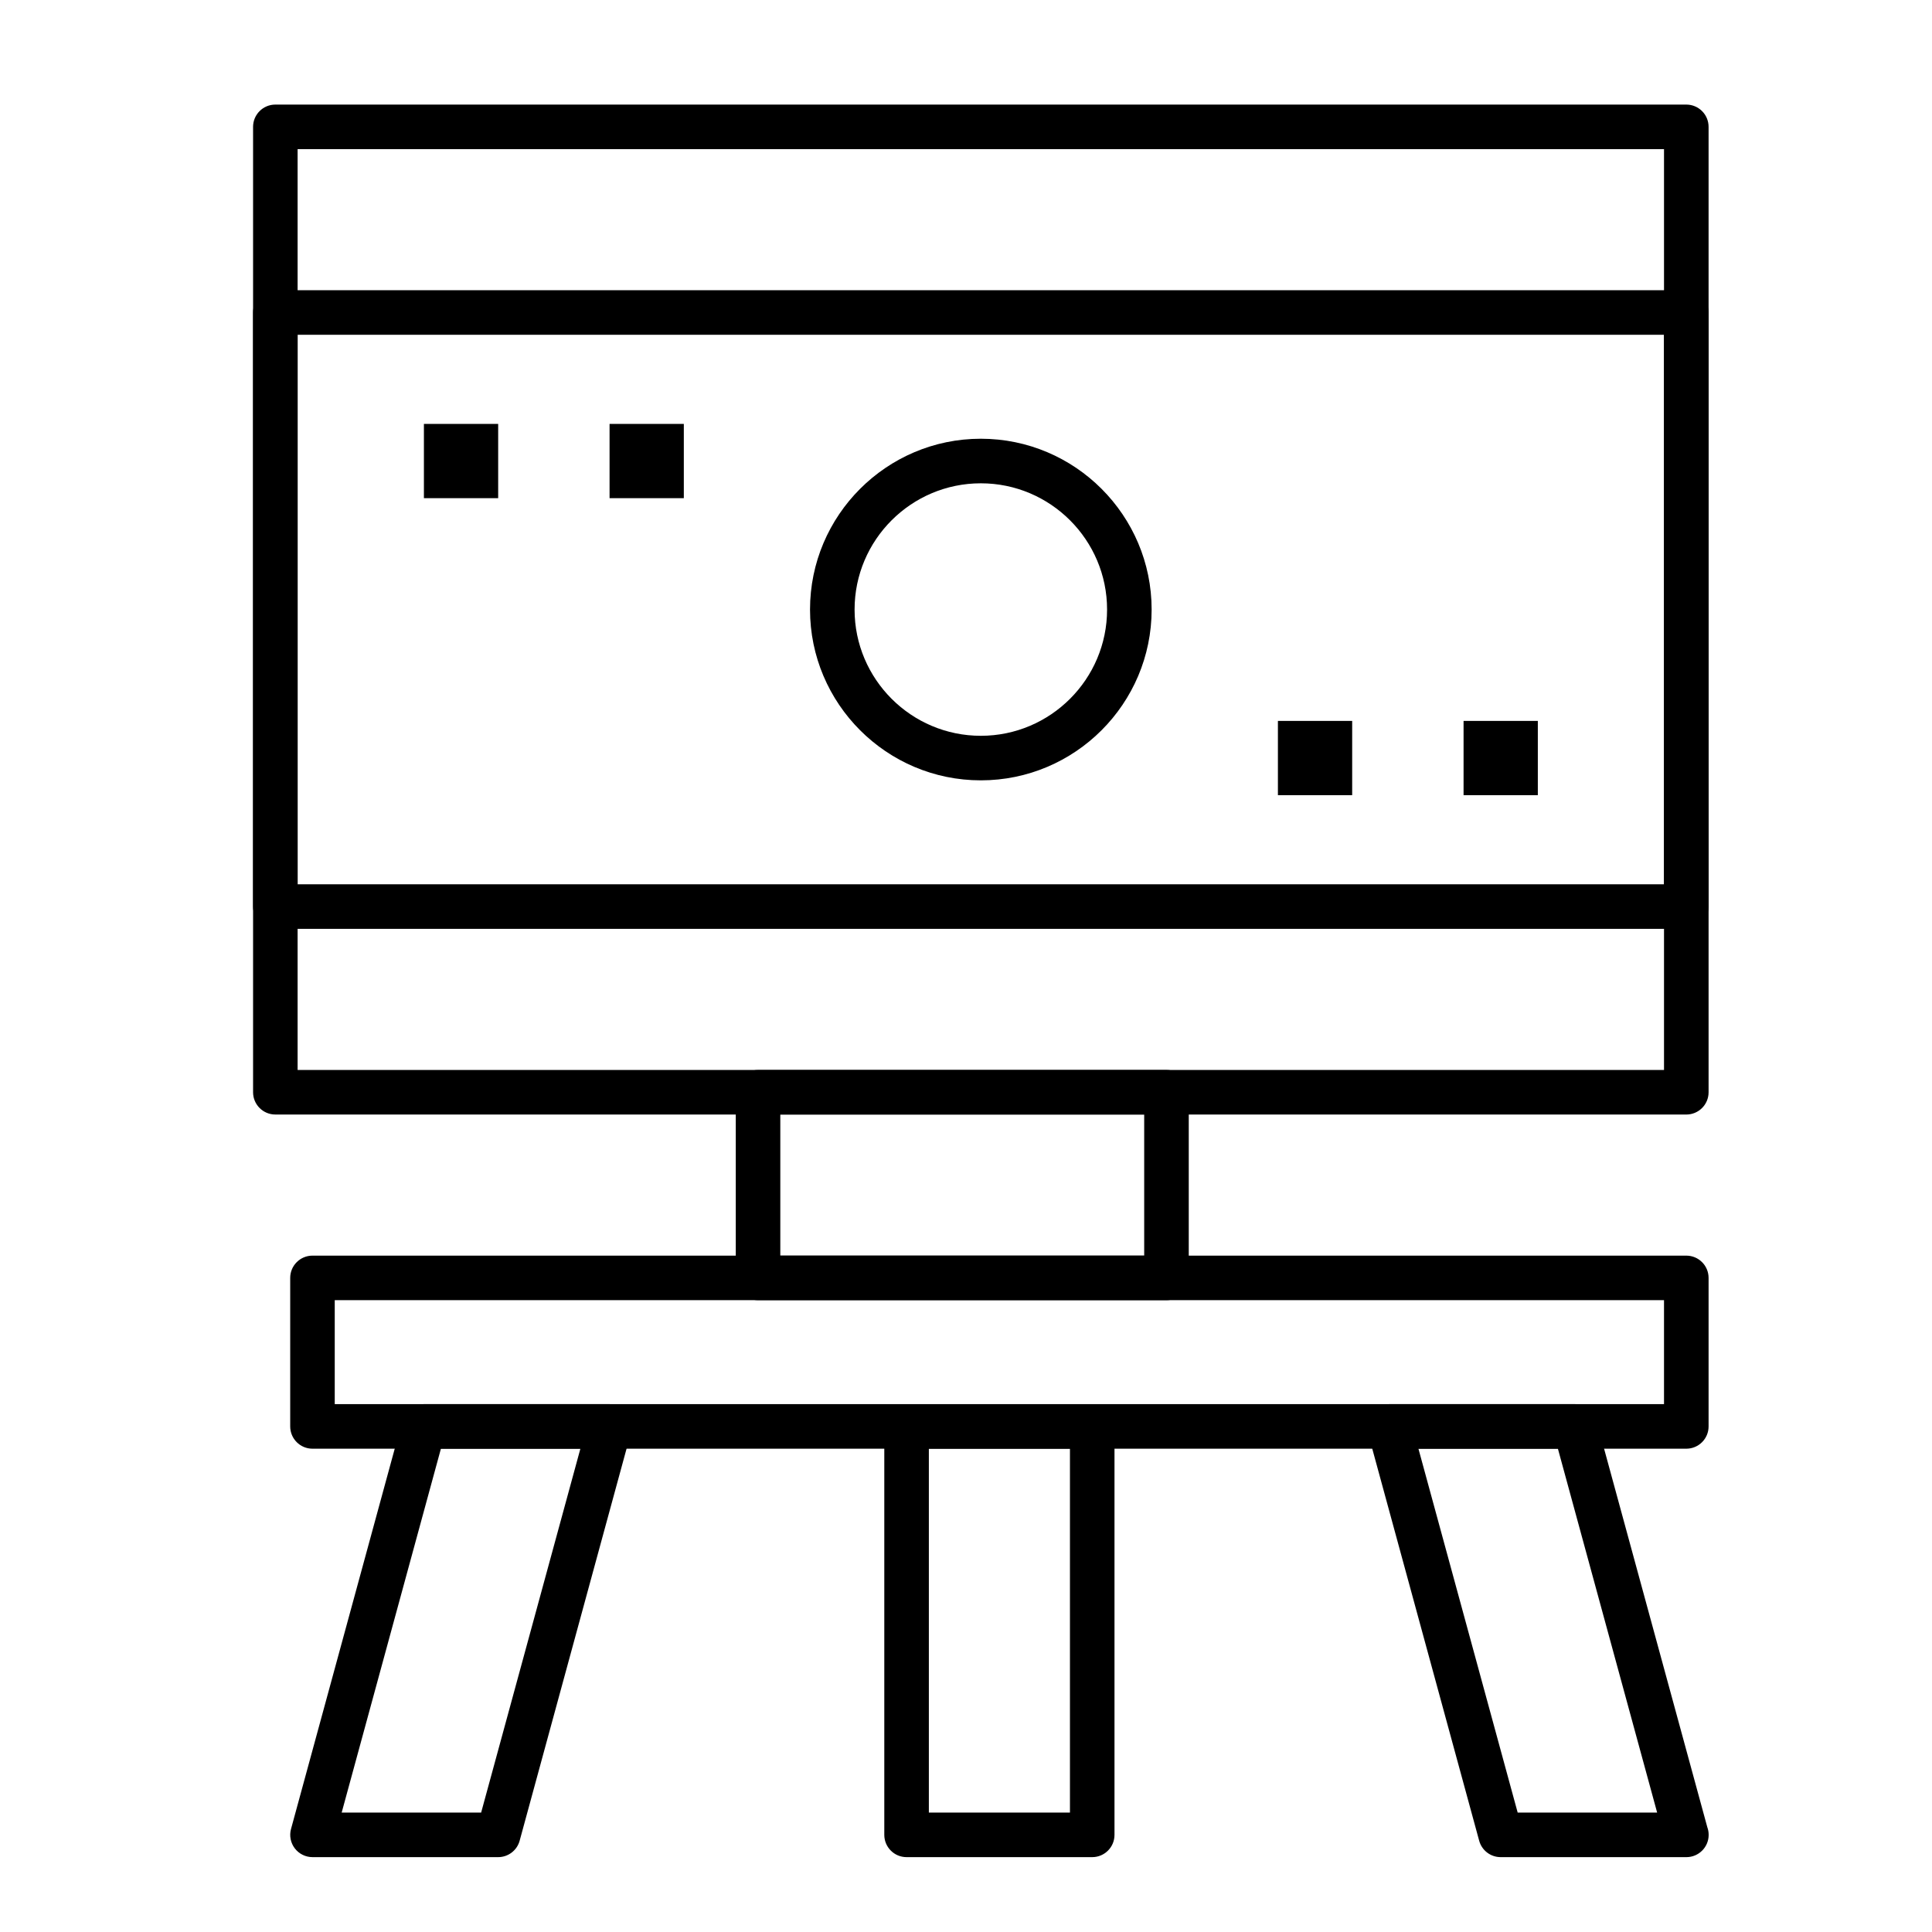
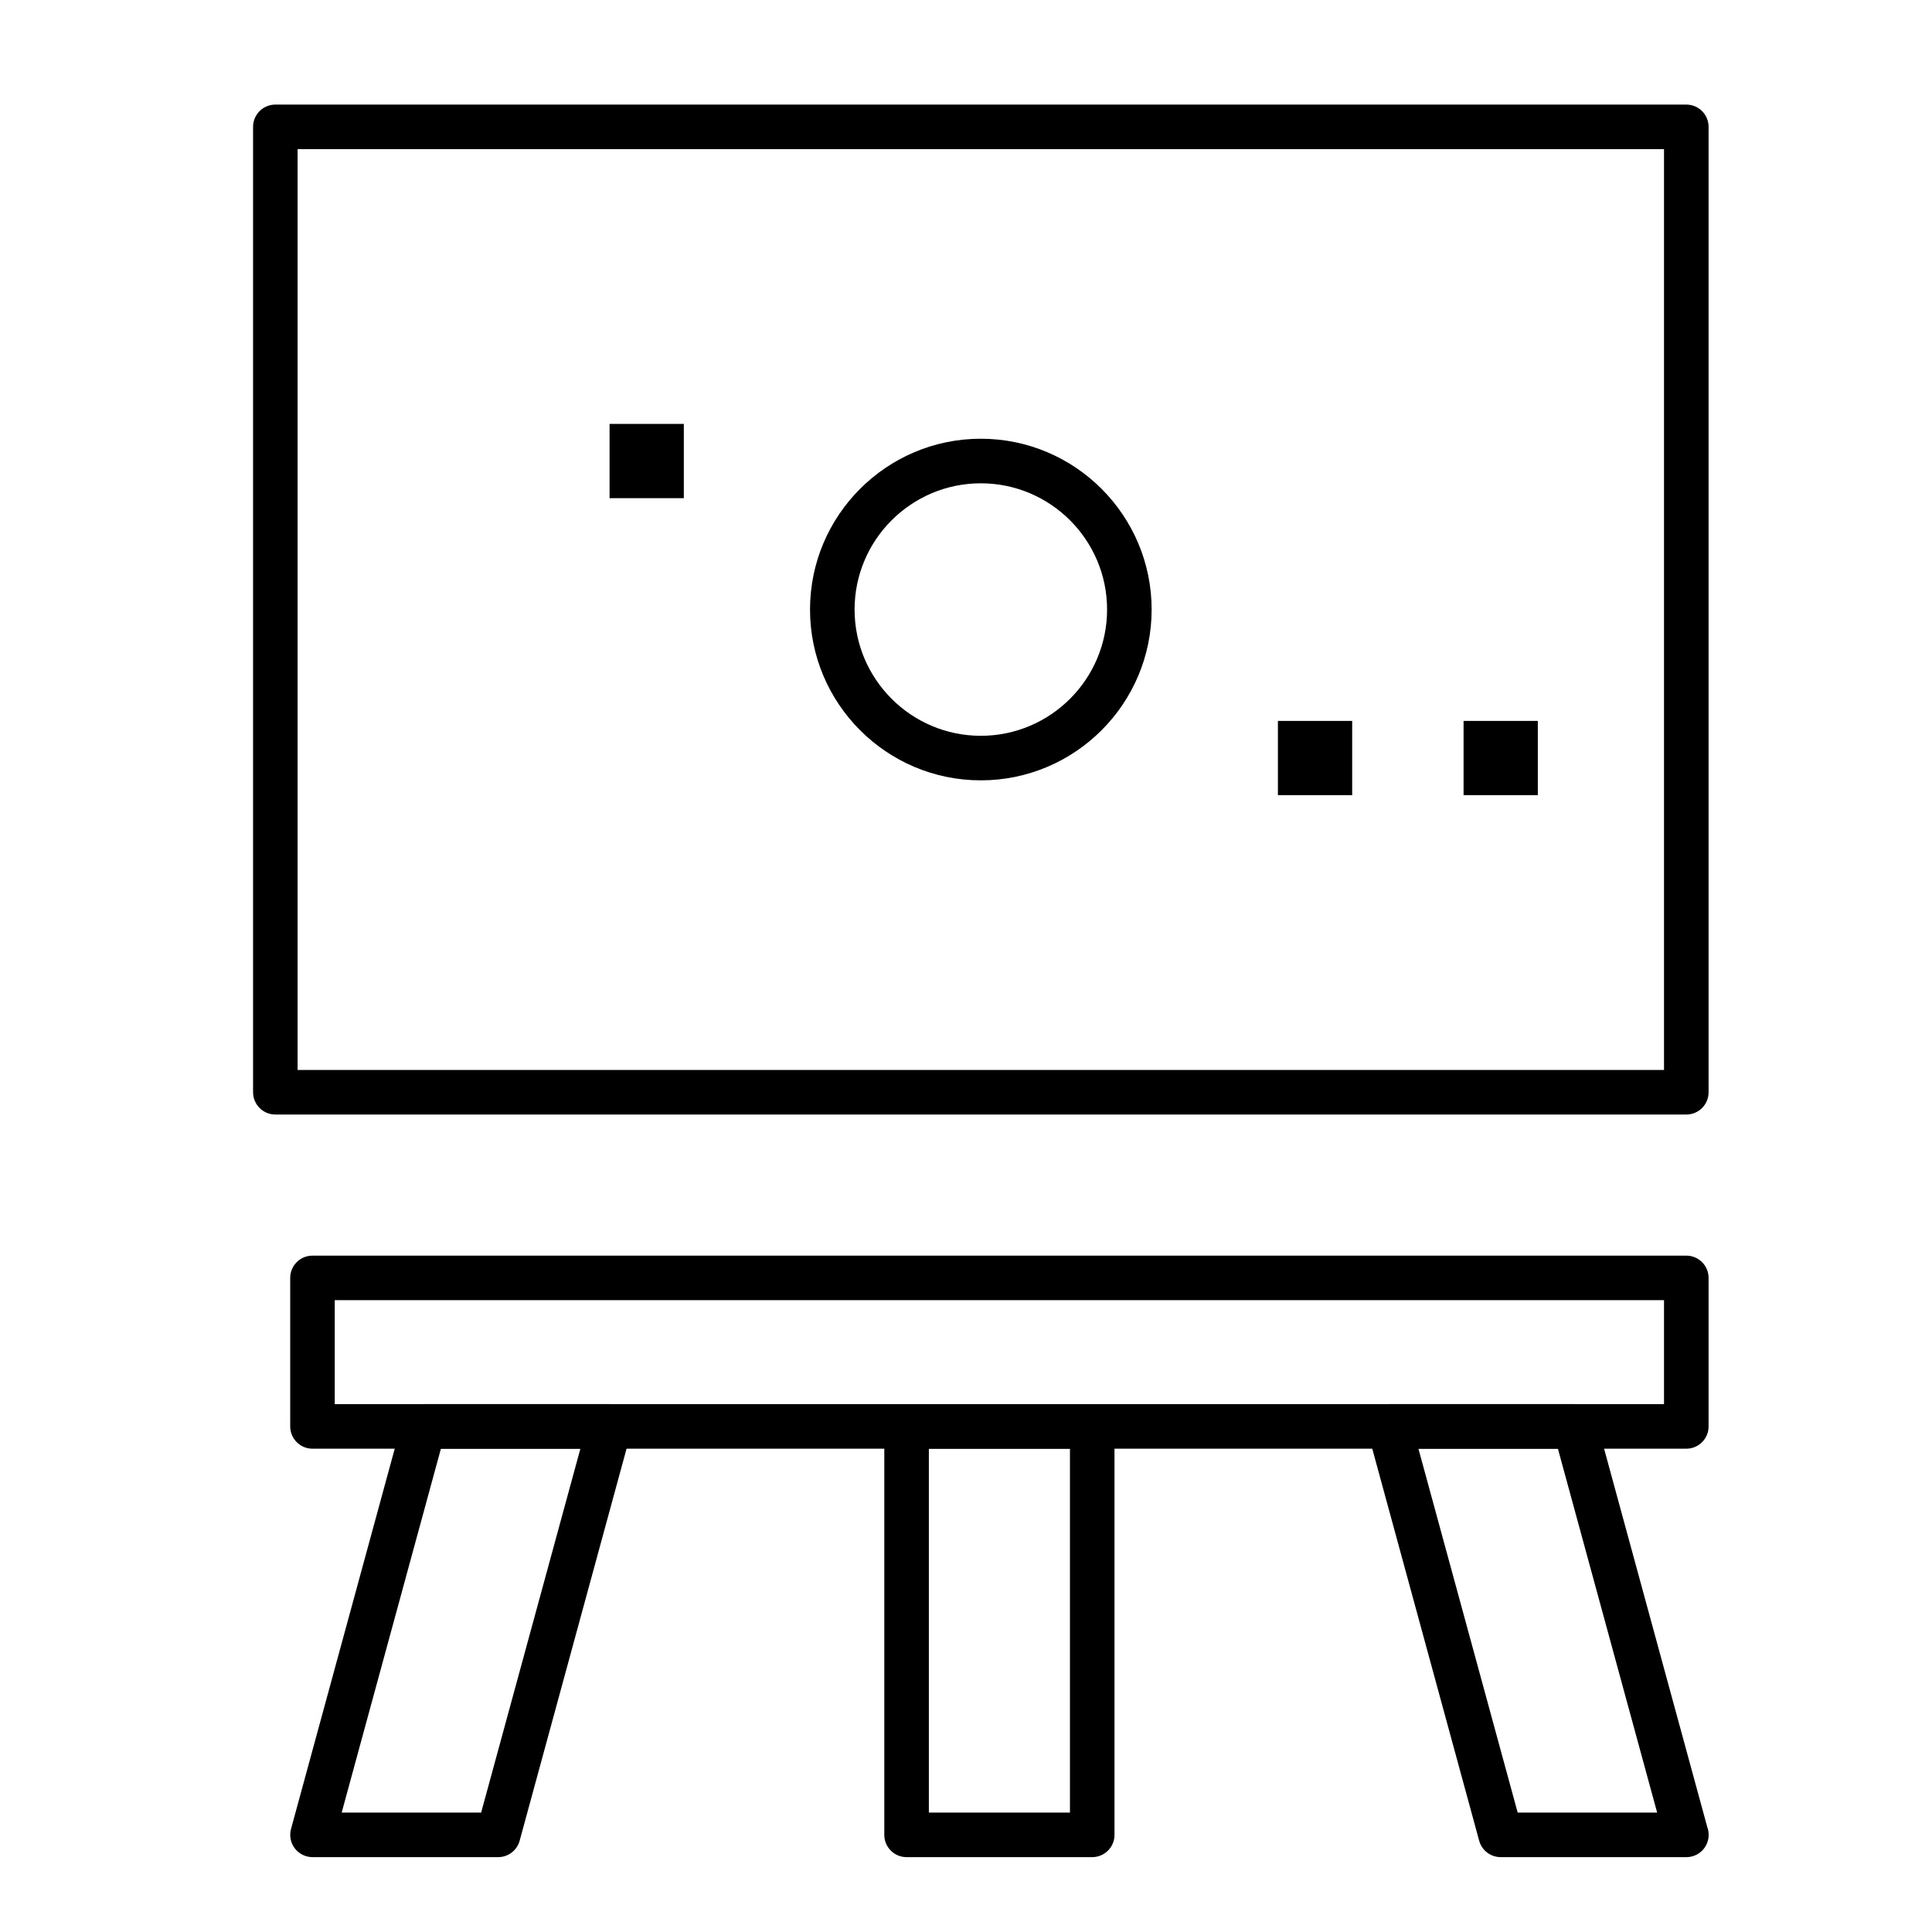
<svg xmlns="http://www.w3.org/2000/svg" fill="#000000" width="800px" height="800px" version="1.1" viewBox="144 144 512 512">
  <g>
    <path d="m590.89 439.36h-373.92c-3.262 0-5.902-2.644-5.902-5.902v-255.84c0-3.262 2.644-5.902 5.902-5.902h373.92c3.262 0 5.902 2.644 5.902 5.902v255.84c0.004 3.262-2.641 5.906-5.902 5.906zm-368.02-11.809h362.11v-244.03h-362.11z" />
-     <path d="m590.89 390.16h-373.92c-3.262 0-5.902-2.644-5.902-5.902v-157.45c0-3.262 2.644-5.902 5.902-5.902h373.92c3.262 0 5.902 2.644 5.902 5.902v157.44c0.004 3.262-2.641 5.906-5.902 5.906zm-368.02-11.809h362.11v-145.63h-362.11z" />
    <path d="m276.02 636.16h-49.203c-1.84 0-3.574-0.859-4.691-2.32-1.117-1.461-1.488-3.363-1.004-5.137l29.52-108.24c0.699-2.566 3.035-4.352 5.695-4.352h49.199c1.84 0 3.574 0.859 4.691 2.32 1.117 1.461 1.488 3.363 1.004 5.137l-29.52 108.24c-0.695 2.57-3.031 4.352-5.691 4.352zm-41.473-11.809h36.961l26.301-96.434h-36.961z" />
    <path d="m433.45 636.16h-49.199c-3.262 0-5.902-2.644-5.902-5.902v-108.24c0-3.262 2.644-5.902 5.902-5.902h49.199c3.262 0 5.902 2.644 5.902 5.902v108.24c0.004 3.258-2.641 5.902-5.902 5.902zm-43.293-11.809h37.391v-96.434h-37.391z" />
    <path d="m590.91 636.16h-0.02-49.199c-2.664 0-4.996-1.781-5.695-4.352l-29.52-108.24c-0.484-1.777-0.113-3.676 1.004-5.137 1.117-1.461 2.852-2.32 4.691-2.32h49.199c2.664 0 4.996 1.781 5.695 4.352l29.391 107.77c0.23 0.633 0.355 1.312 0.355 2.023 0.004 3.262-2.641 5.906-5.902 5.906zm-44.711-11.809h36.961l-26.301-96.434h-36.961z" />
    <path d="m590.89 527.92h-364.08c-3.262 0-5.902-2.644-5.902-5.902v-39.359c0-3.262 2.644-5.902 5.902-5.902h364.08c3.262 0 5.902 2.644 5.902 5.902v39.359c0.004 3.258-2.641 5.902-5.902 5.902zm-358.18-11.809h352.27v-27.551h-352.27z" />
-     <path d="m453.13 488.56h-108.24c-3.262 0-5.902-2.644-5.902-5.902v-49.199c0-3.262 2.644-5.902 5.902-5.902h108.24c3.262 0 5.902 2.644 5.902 5.902v49.199c0 3.258-2.644 5.902-5.906 5.902zm-102.34-11.809h96.434v-37.391h-96.434z" />
    <path d="m403.93 350.8c-24.957 0-45.266-20.305-45.266-45.266 0-24.957 20.305-45.266 45.266-45.266 24.957 0 45.266 20.305 45.266 45.266s-20.305 45.266-45.266 45.266zm0-78.719c-18.449 0-33.457 15.008-33.457 33.457 0 18.449 15.008 33.457 33.457 33.457 18.449 0 33.457-15.008 33.457-33.457 0-18.449-15.008-33.457-33.457-33.457z" />
-     <path d="m256.34 256.34h19.68v19.68h-19.68z" />
    <path d="m305.54 256.34h19.68v19.68h-19.68z" />
    <path d="m482.66 335.05h19.68v19.68h-19.68z" />
    <path d="m531.86 335.05h19.68v19.68h-19.68z" />
  </g>
</svg>